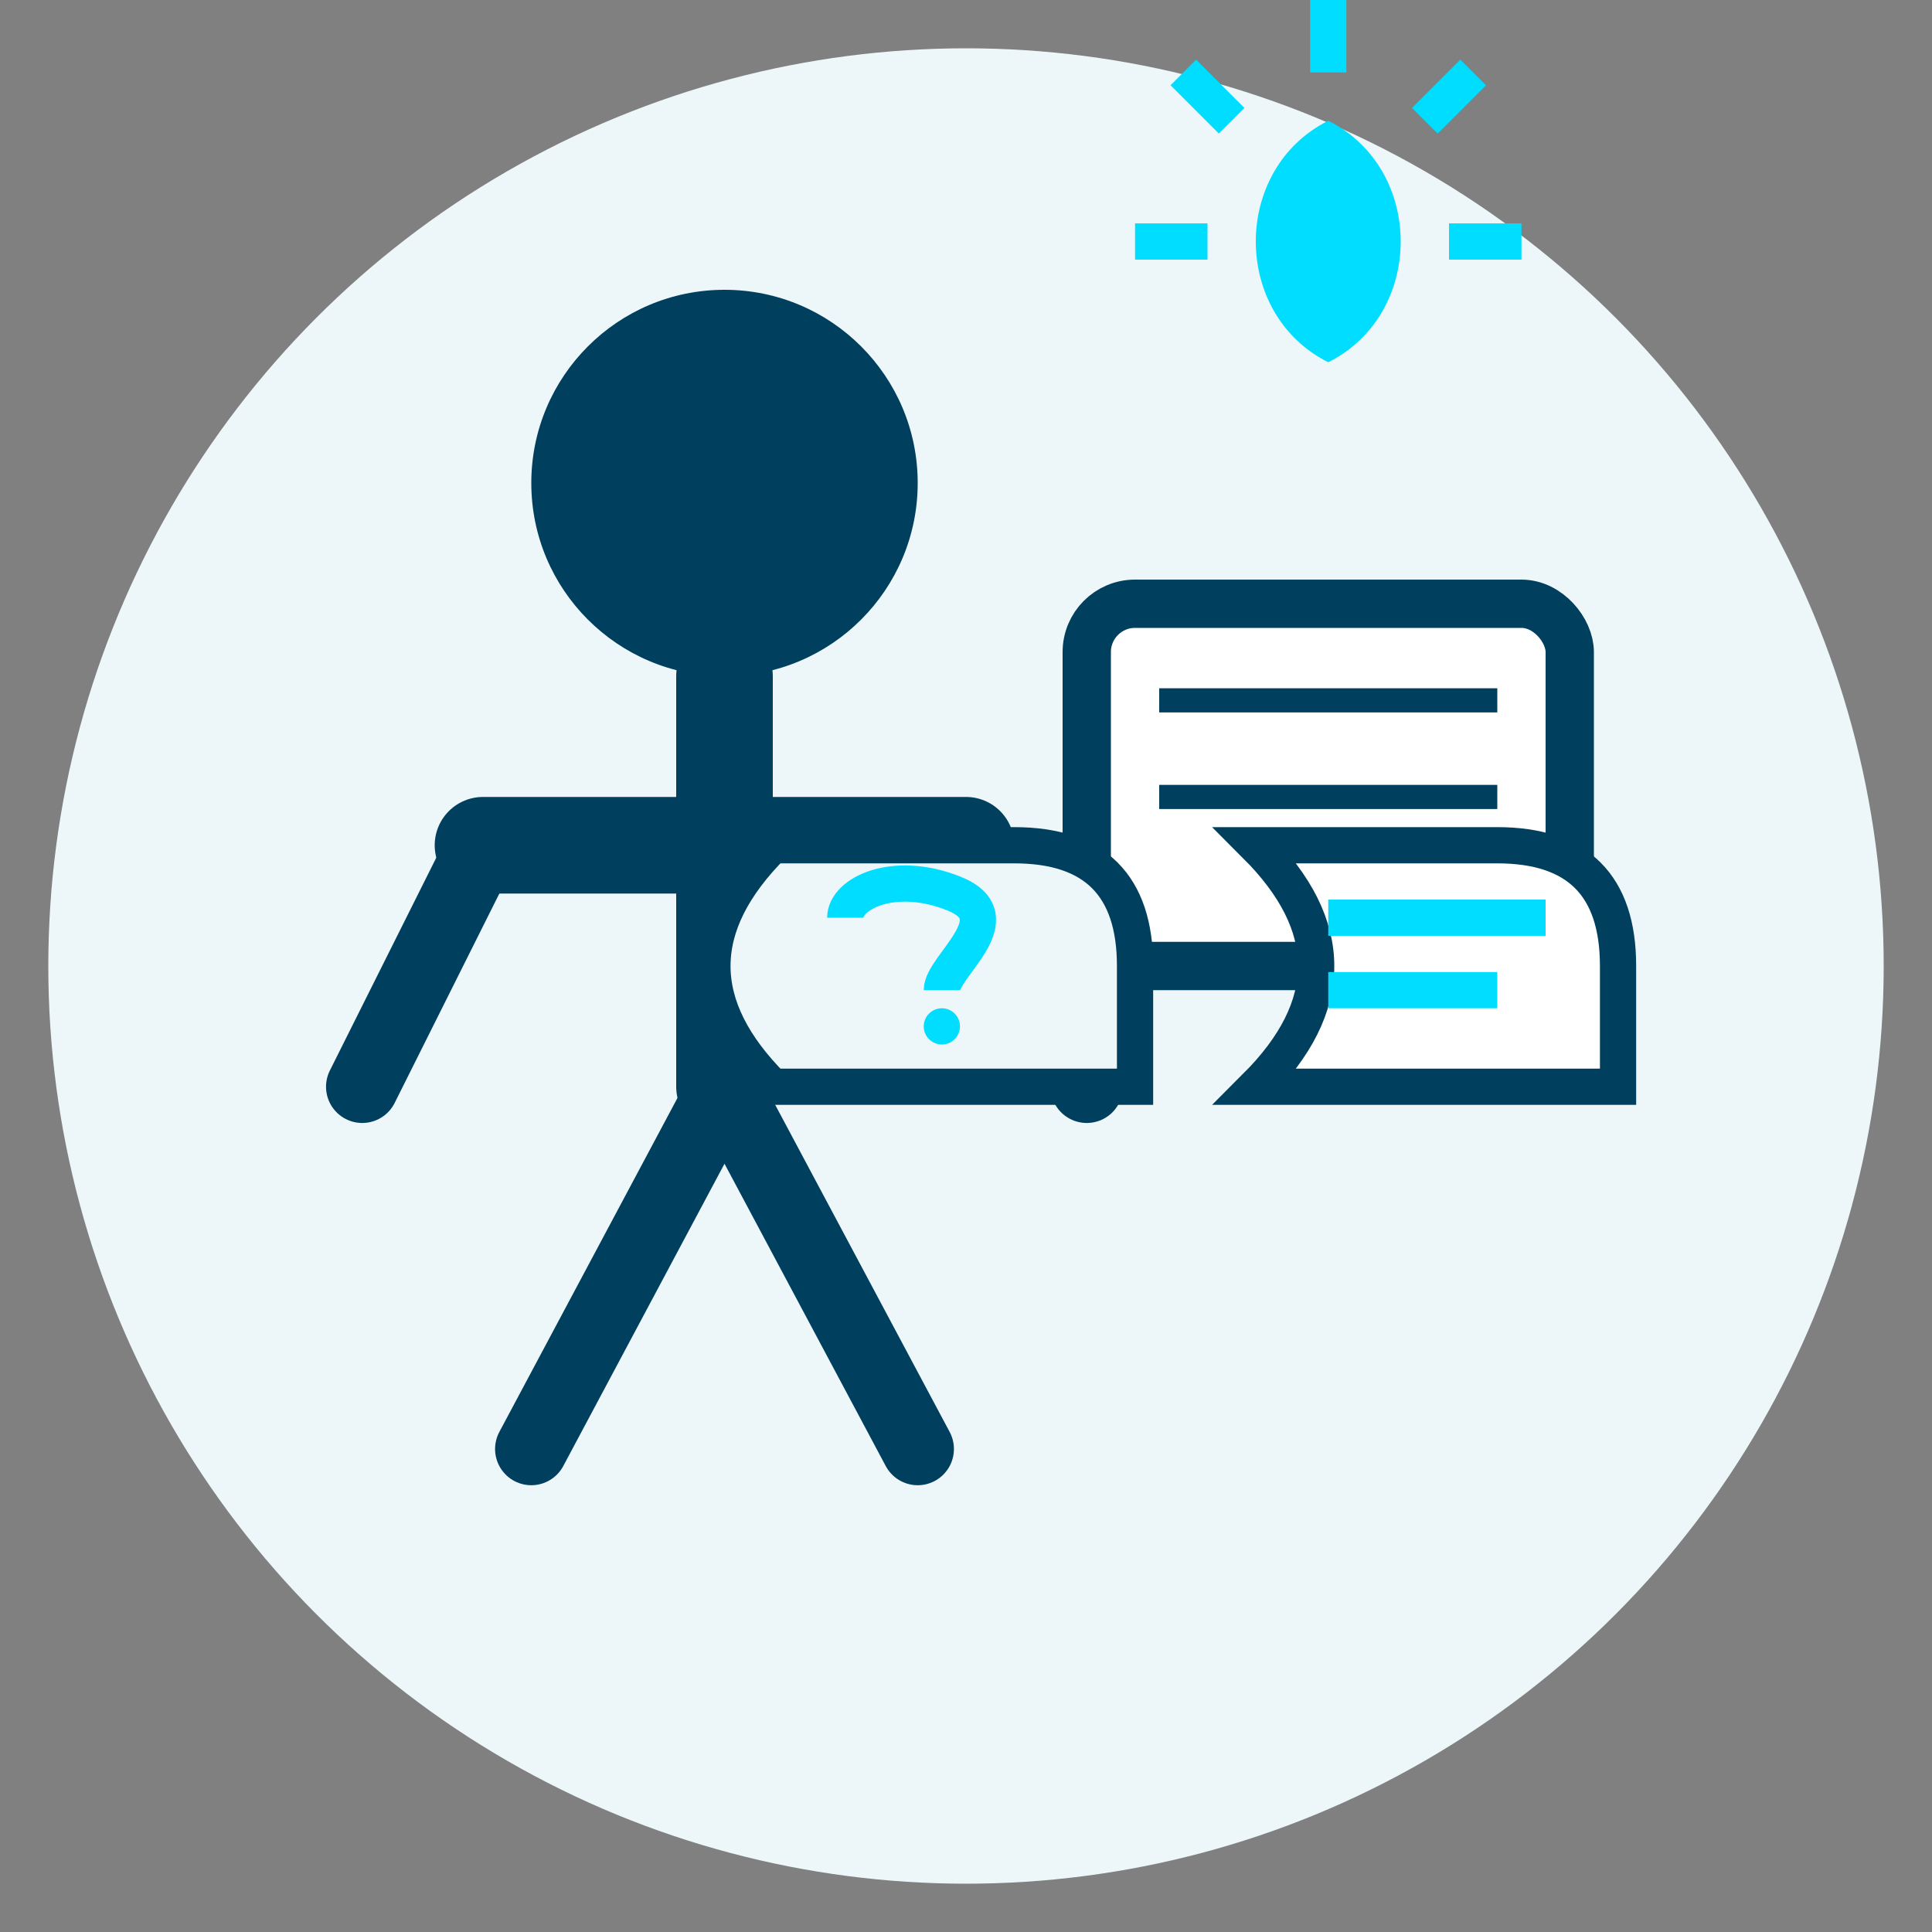
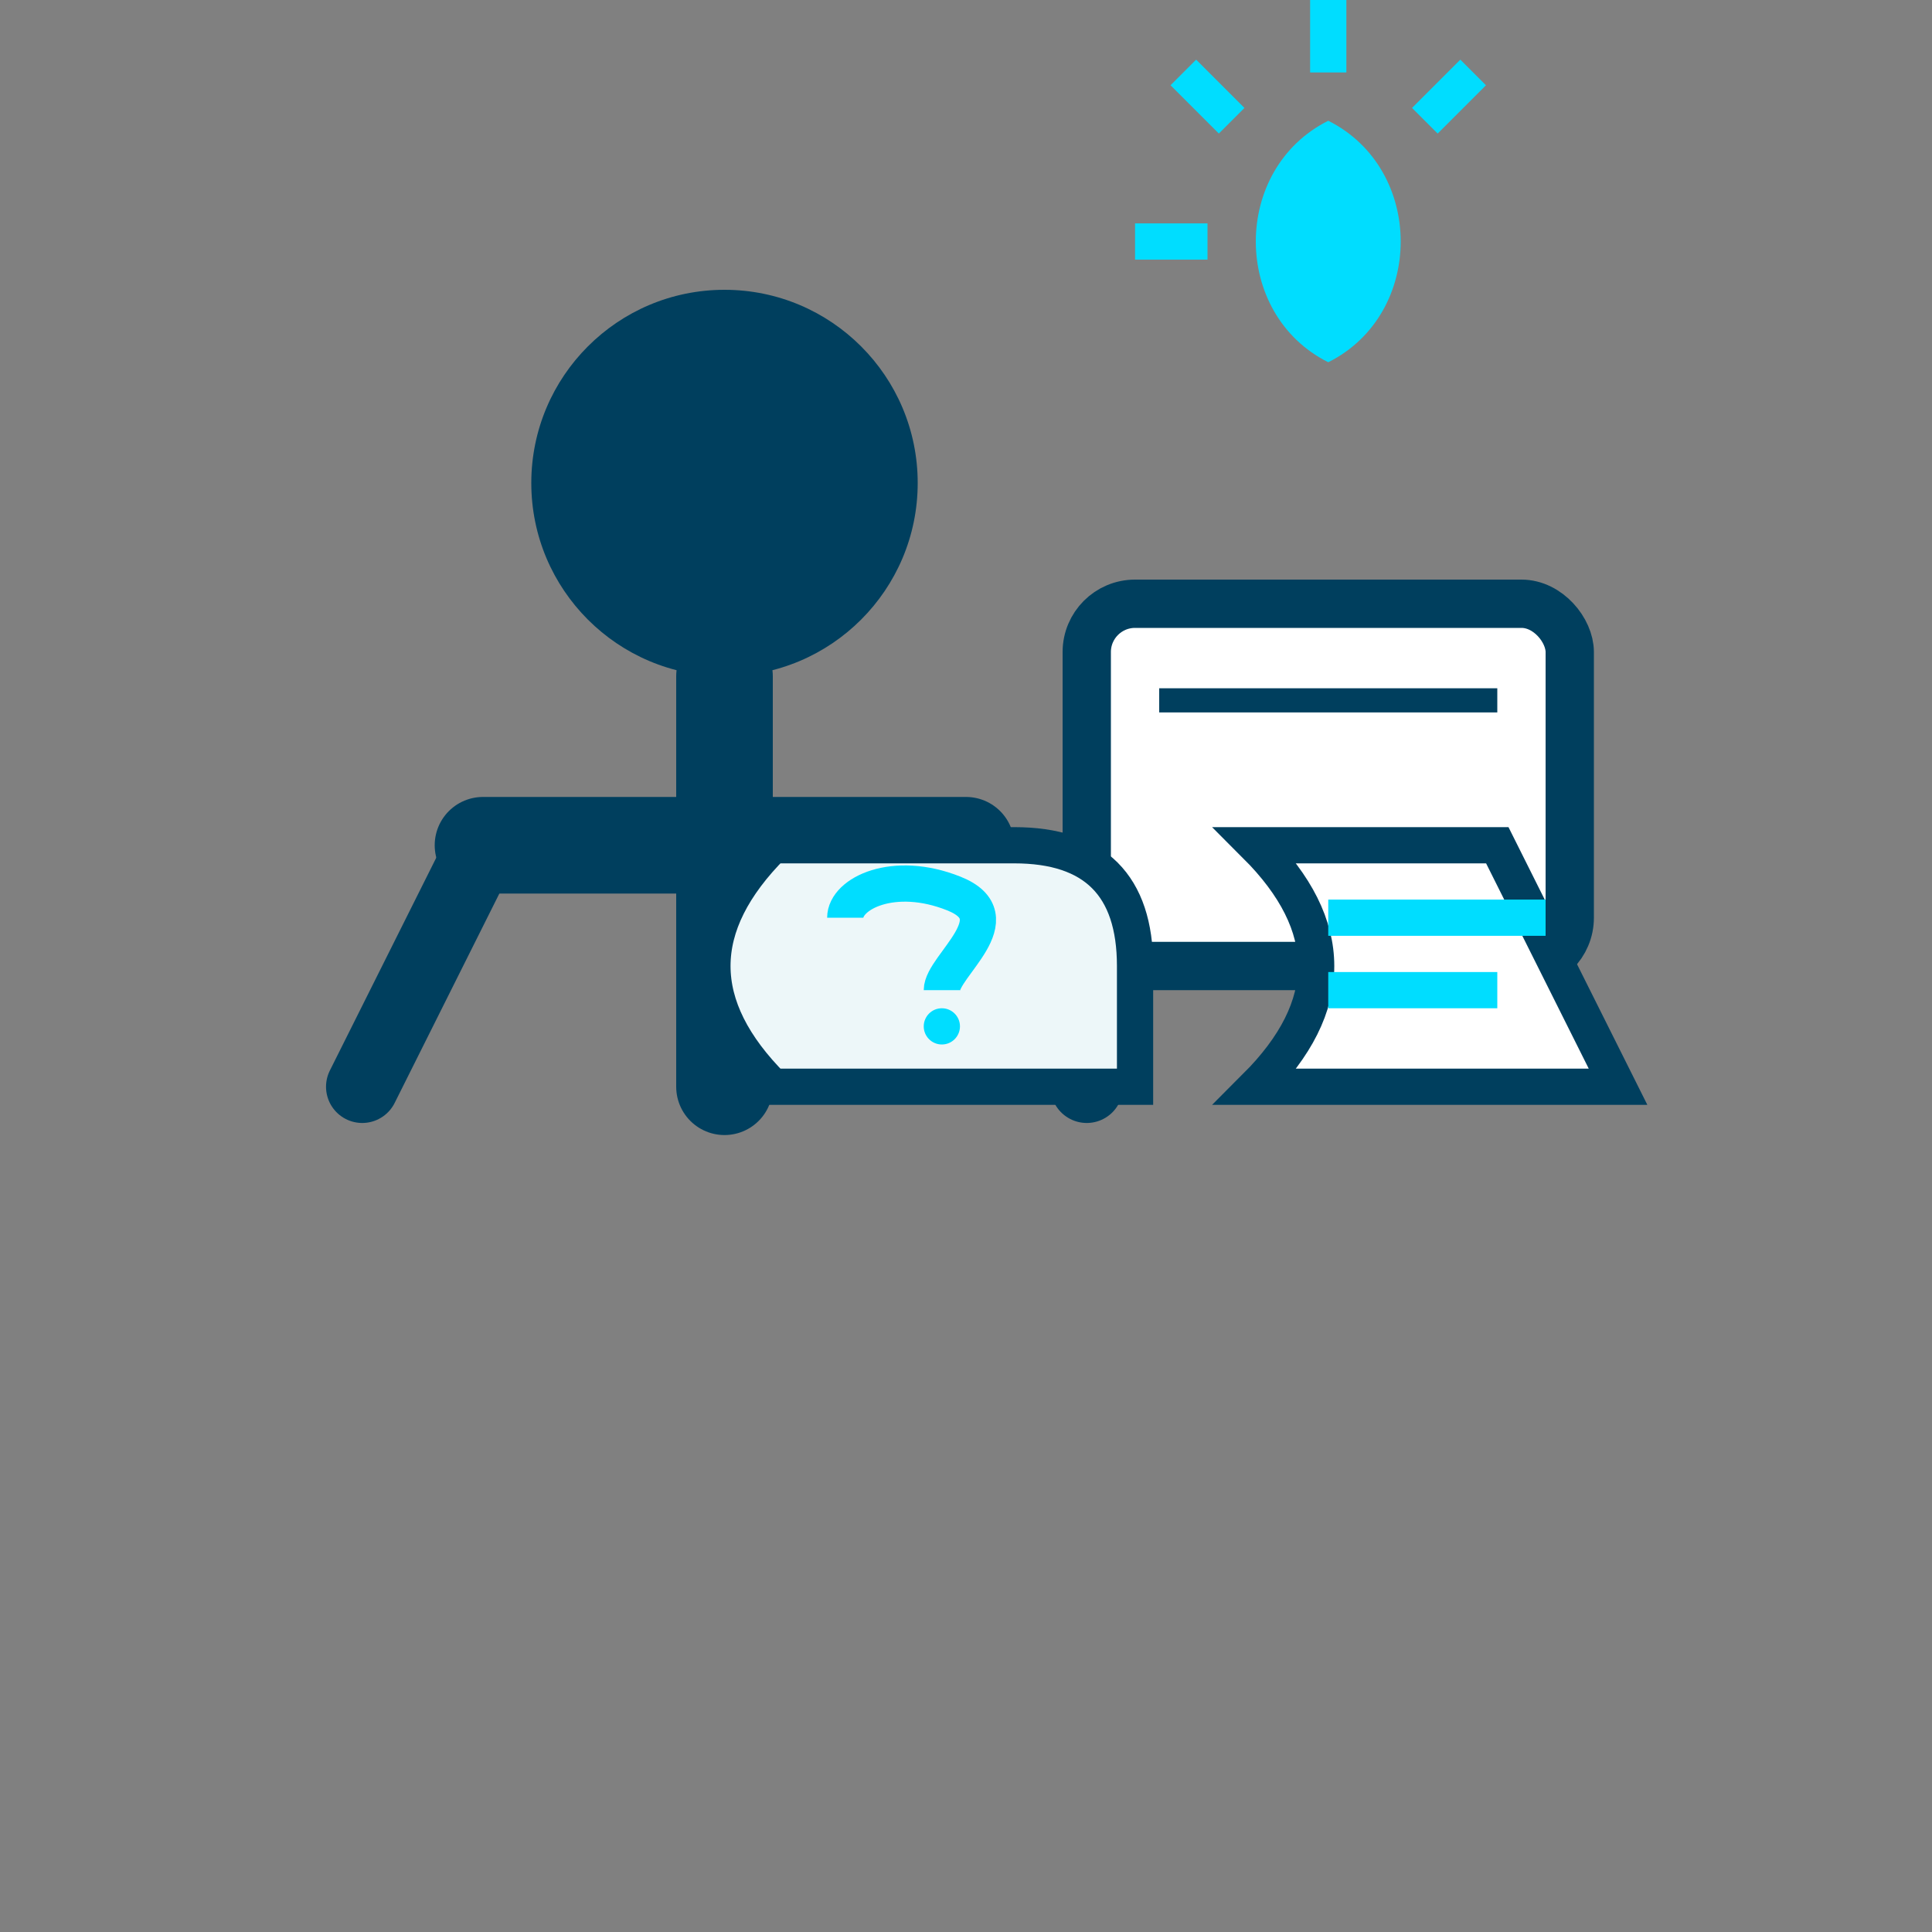
<svg xmlns="http://www.w3.org/2000/svg" viewBox="0 0 80 80" width="80" height="80">
  <rect x="0" y="0" width="80" height="80" fill="#808080" stroke="none" />
  <defs>
    <linearGradient id="icon-gradient" x1="0%" y1="0%" x2="100%" y2="100%">
      <stop offset="0%" stop-color="#00ddff" />
      <stop offset="100%" stop-color="#003f5e" />
    </linearGradient>
  </defs>
-   <circle cx="40" cy="40" r="38" fill="#edf7f9" />
  <g transform="translate(30, 35)">
    <circle cx="0" cy="-15" r="8" fill="#003f5e" />
    <path d="M0,-7 L0,10 M-10,0 L10,0" stroke="#003f5e" stroke-width="4" stroke-linecap="round" />
    <path d="M-10,0 L-15,10 M10,0 L15,10" stroke="#003f5e" stroke-width="3" stroke-linecap="round" />
-     <path d="M0,10 L-8,25 M0,10 L8,25" stroke="#003f5e" stroke-width="3" stroke-linecap="round" />
  </g>
  <rect x="45" y="25" width="20" height="15" rx="2" ry="2" fill="white" stroke="#003f5e" stroke-width="2" />
  <line x1="48" y1="29" x2="62" y2="29" stroke="#003f5e" stroke-width="1" />
-   <line x1="48" y1="33" x2="62" y2="33" stroke="#003f5e" stroke-width="1" />
  <g transform="translate(55, 15)">
    <path d="M0,0 C-4,-2 -4,-8 0,-10 C4,-8 4,-2 0,0 Z" fill="#00ddff" />
    <line x1="0" y1="-12" x2="0" y2="-15" stroke="#00ddff" stroke-width="1.5" />
    <line x1="4" y1="-10" x2="6" y2="-12" stroke="#00ddff" stroke-width="1.5" />
    <line x1="-4" y1="-10" x2="-6" y2="-12" stroke="#00ddff" stroke-width="1.5" />
-     <line x1="5" y1="-5" x2="8" y2="-5" stroke="#00ddff" stroke-width="1.5" />
    <line x1="-5" y1="-5" x2="-8" y2="-5" stroke="#00ddff" stroke-width="1.5" />
  </g>
  <g transform="translate(47, 45)">
    <path d="M-15,0 Q-20,-5 -15,-10 L-5,-10 Q0,-10 0,-5 L0,0 Z" fill="#edf7f9" stroke="#003f5e" stroke-width="1.5" />
    <path d="M-12,-7 C-12,-8 -10,-9 -7.5,-8 C-5,-7 -8,-5 -8,-4" stroke="#00ddff" stroke-width="1.5" fill="none" />
    <circle cx="-8" cy="-2.5" r="0.75" fill="#00ddff" />
-     <path d="M5,0 Q10,-5 5,-10 L15,-10 Q20,-10 20,-5 L20,0 Z" fill="white" stroke="#003f5e" stroke-width="1.5" />
+     <path d="M5,0 Q10,-5 5,-10 L15,-10 L20,0 Z" fill="white" stroke="#003f5e" stroke-width="1.5" />
    <line x1="8" y1="-7" x2="17" y2="-7" stroke="#00ddff" stroke-width="1.5" />
    <line x1="8" y1="-4" x2="15" y2="-4" stroke="#00ddff" stroke-width="1.5" />
  </g>
</svg>